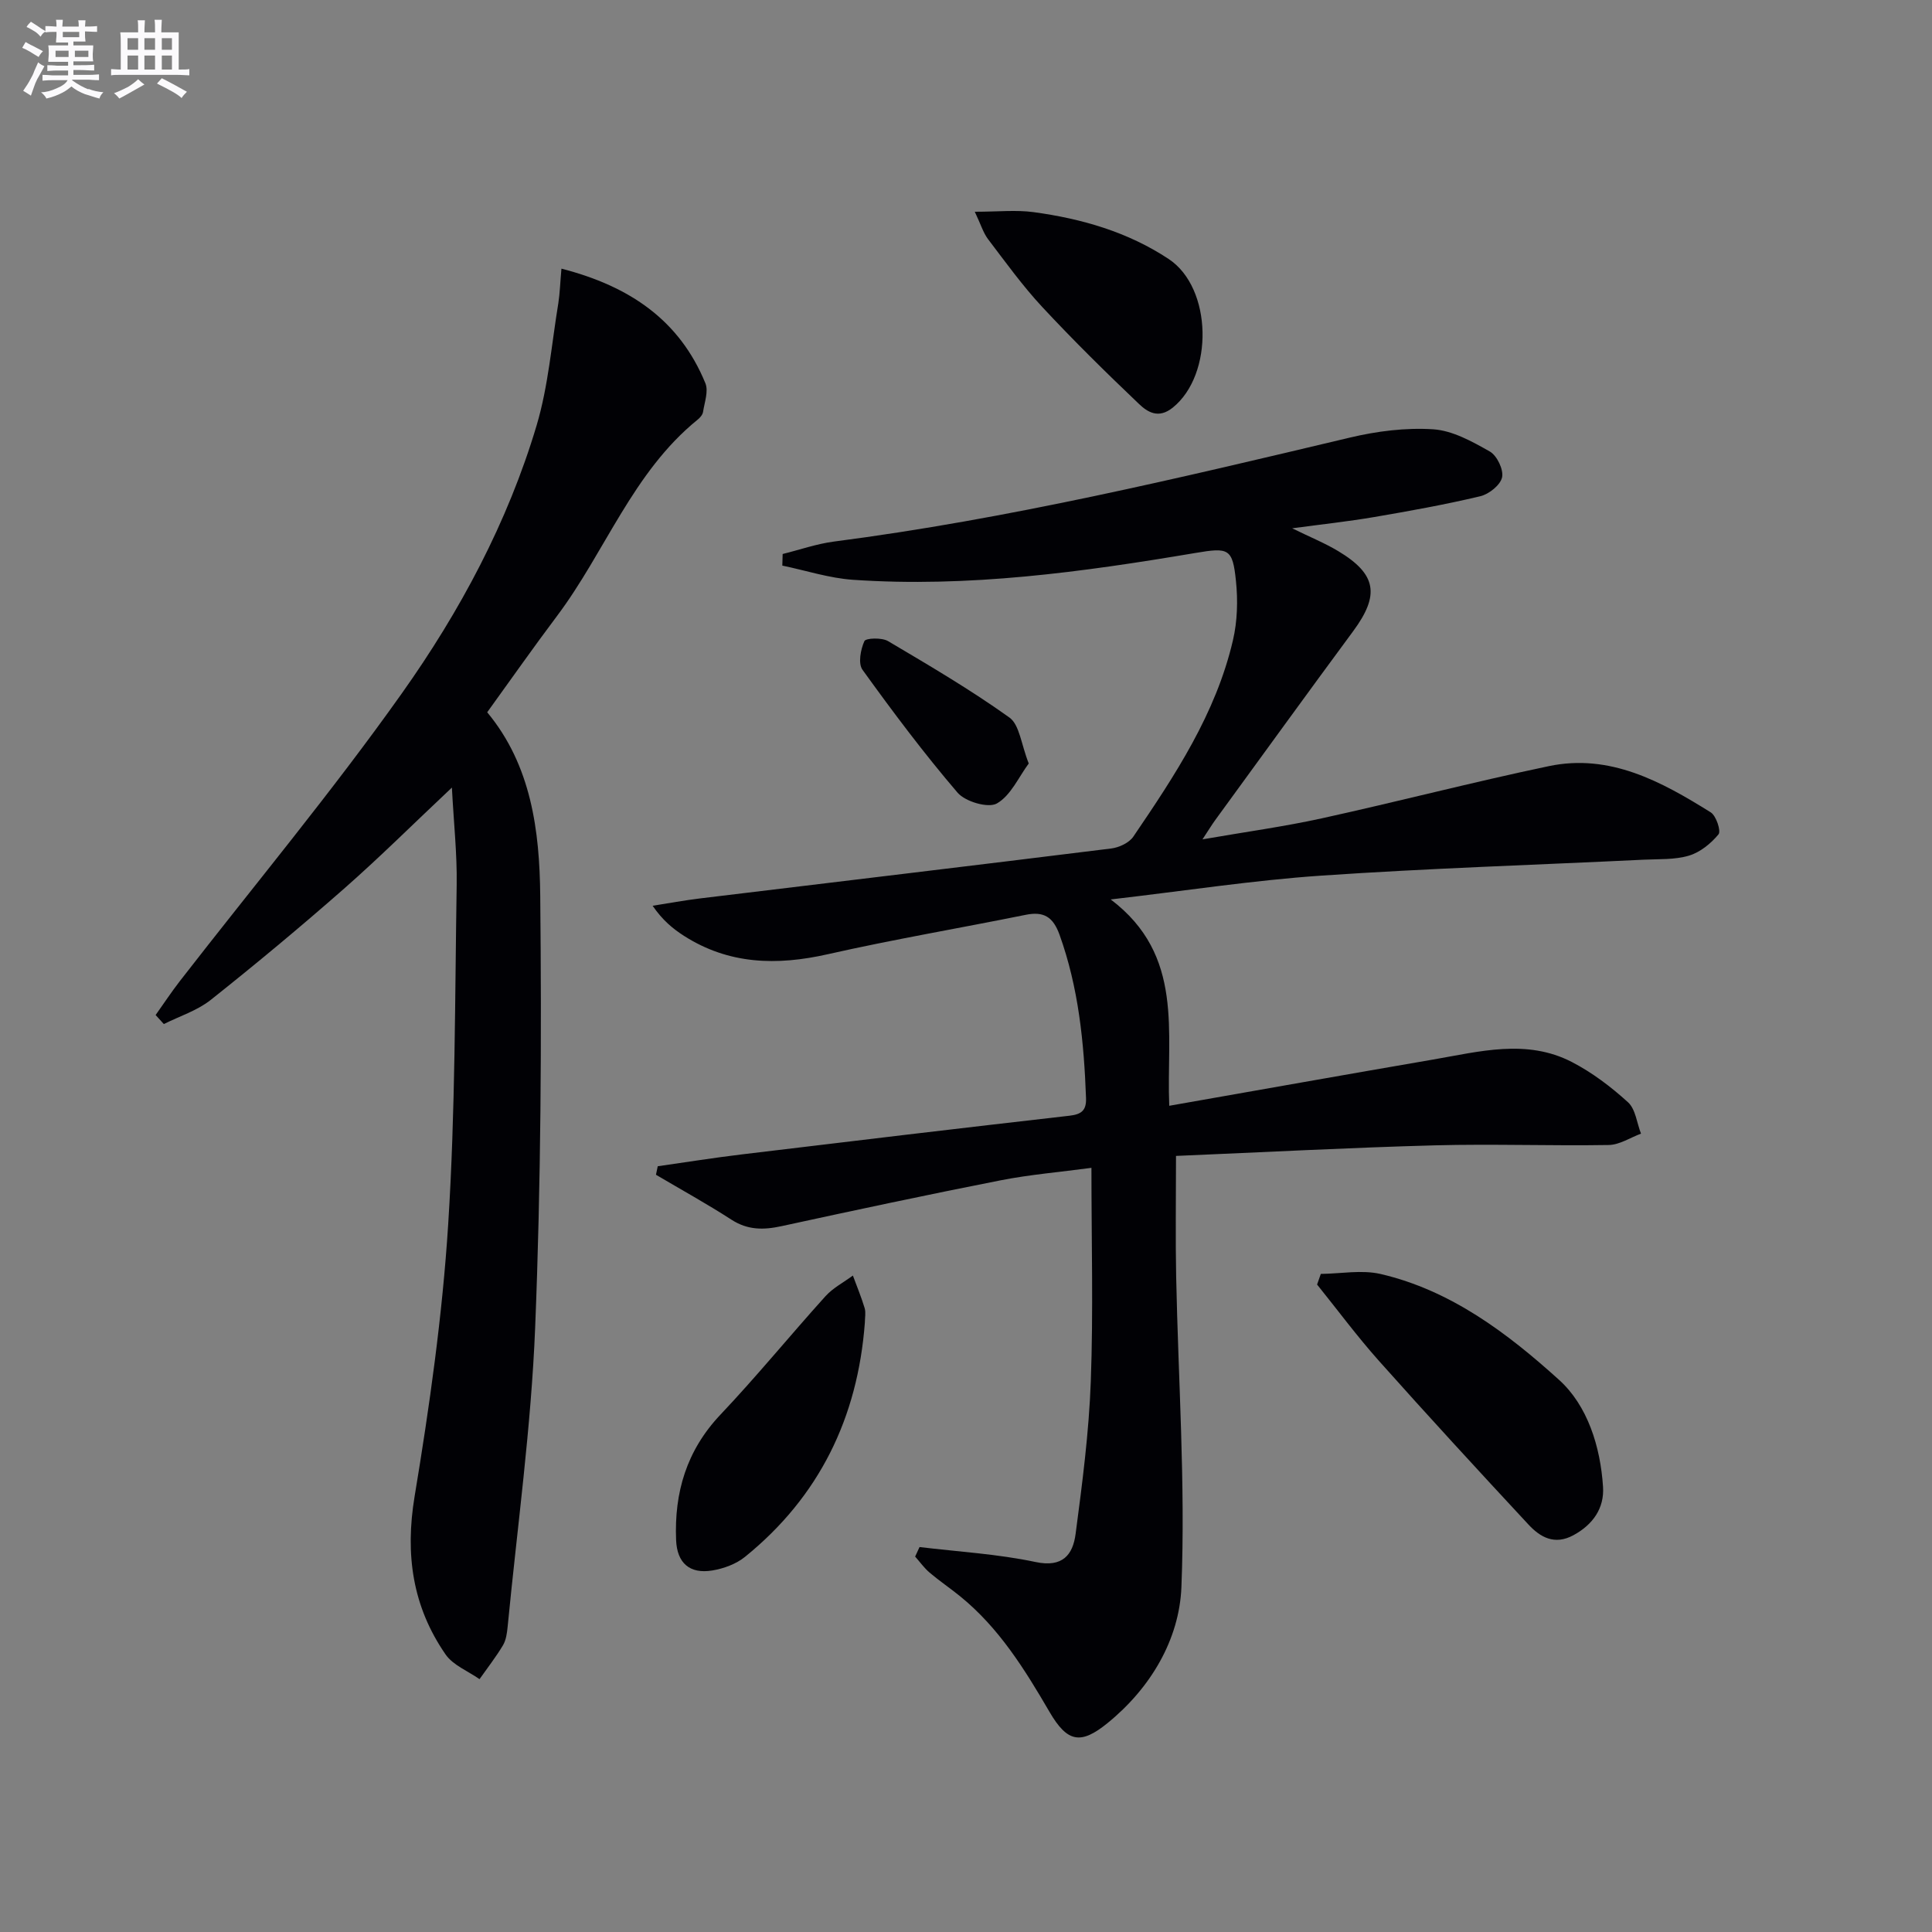
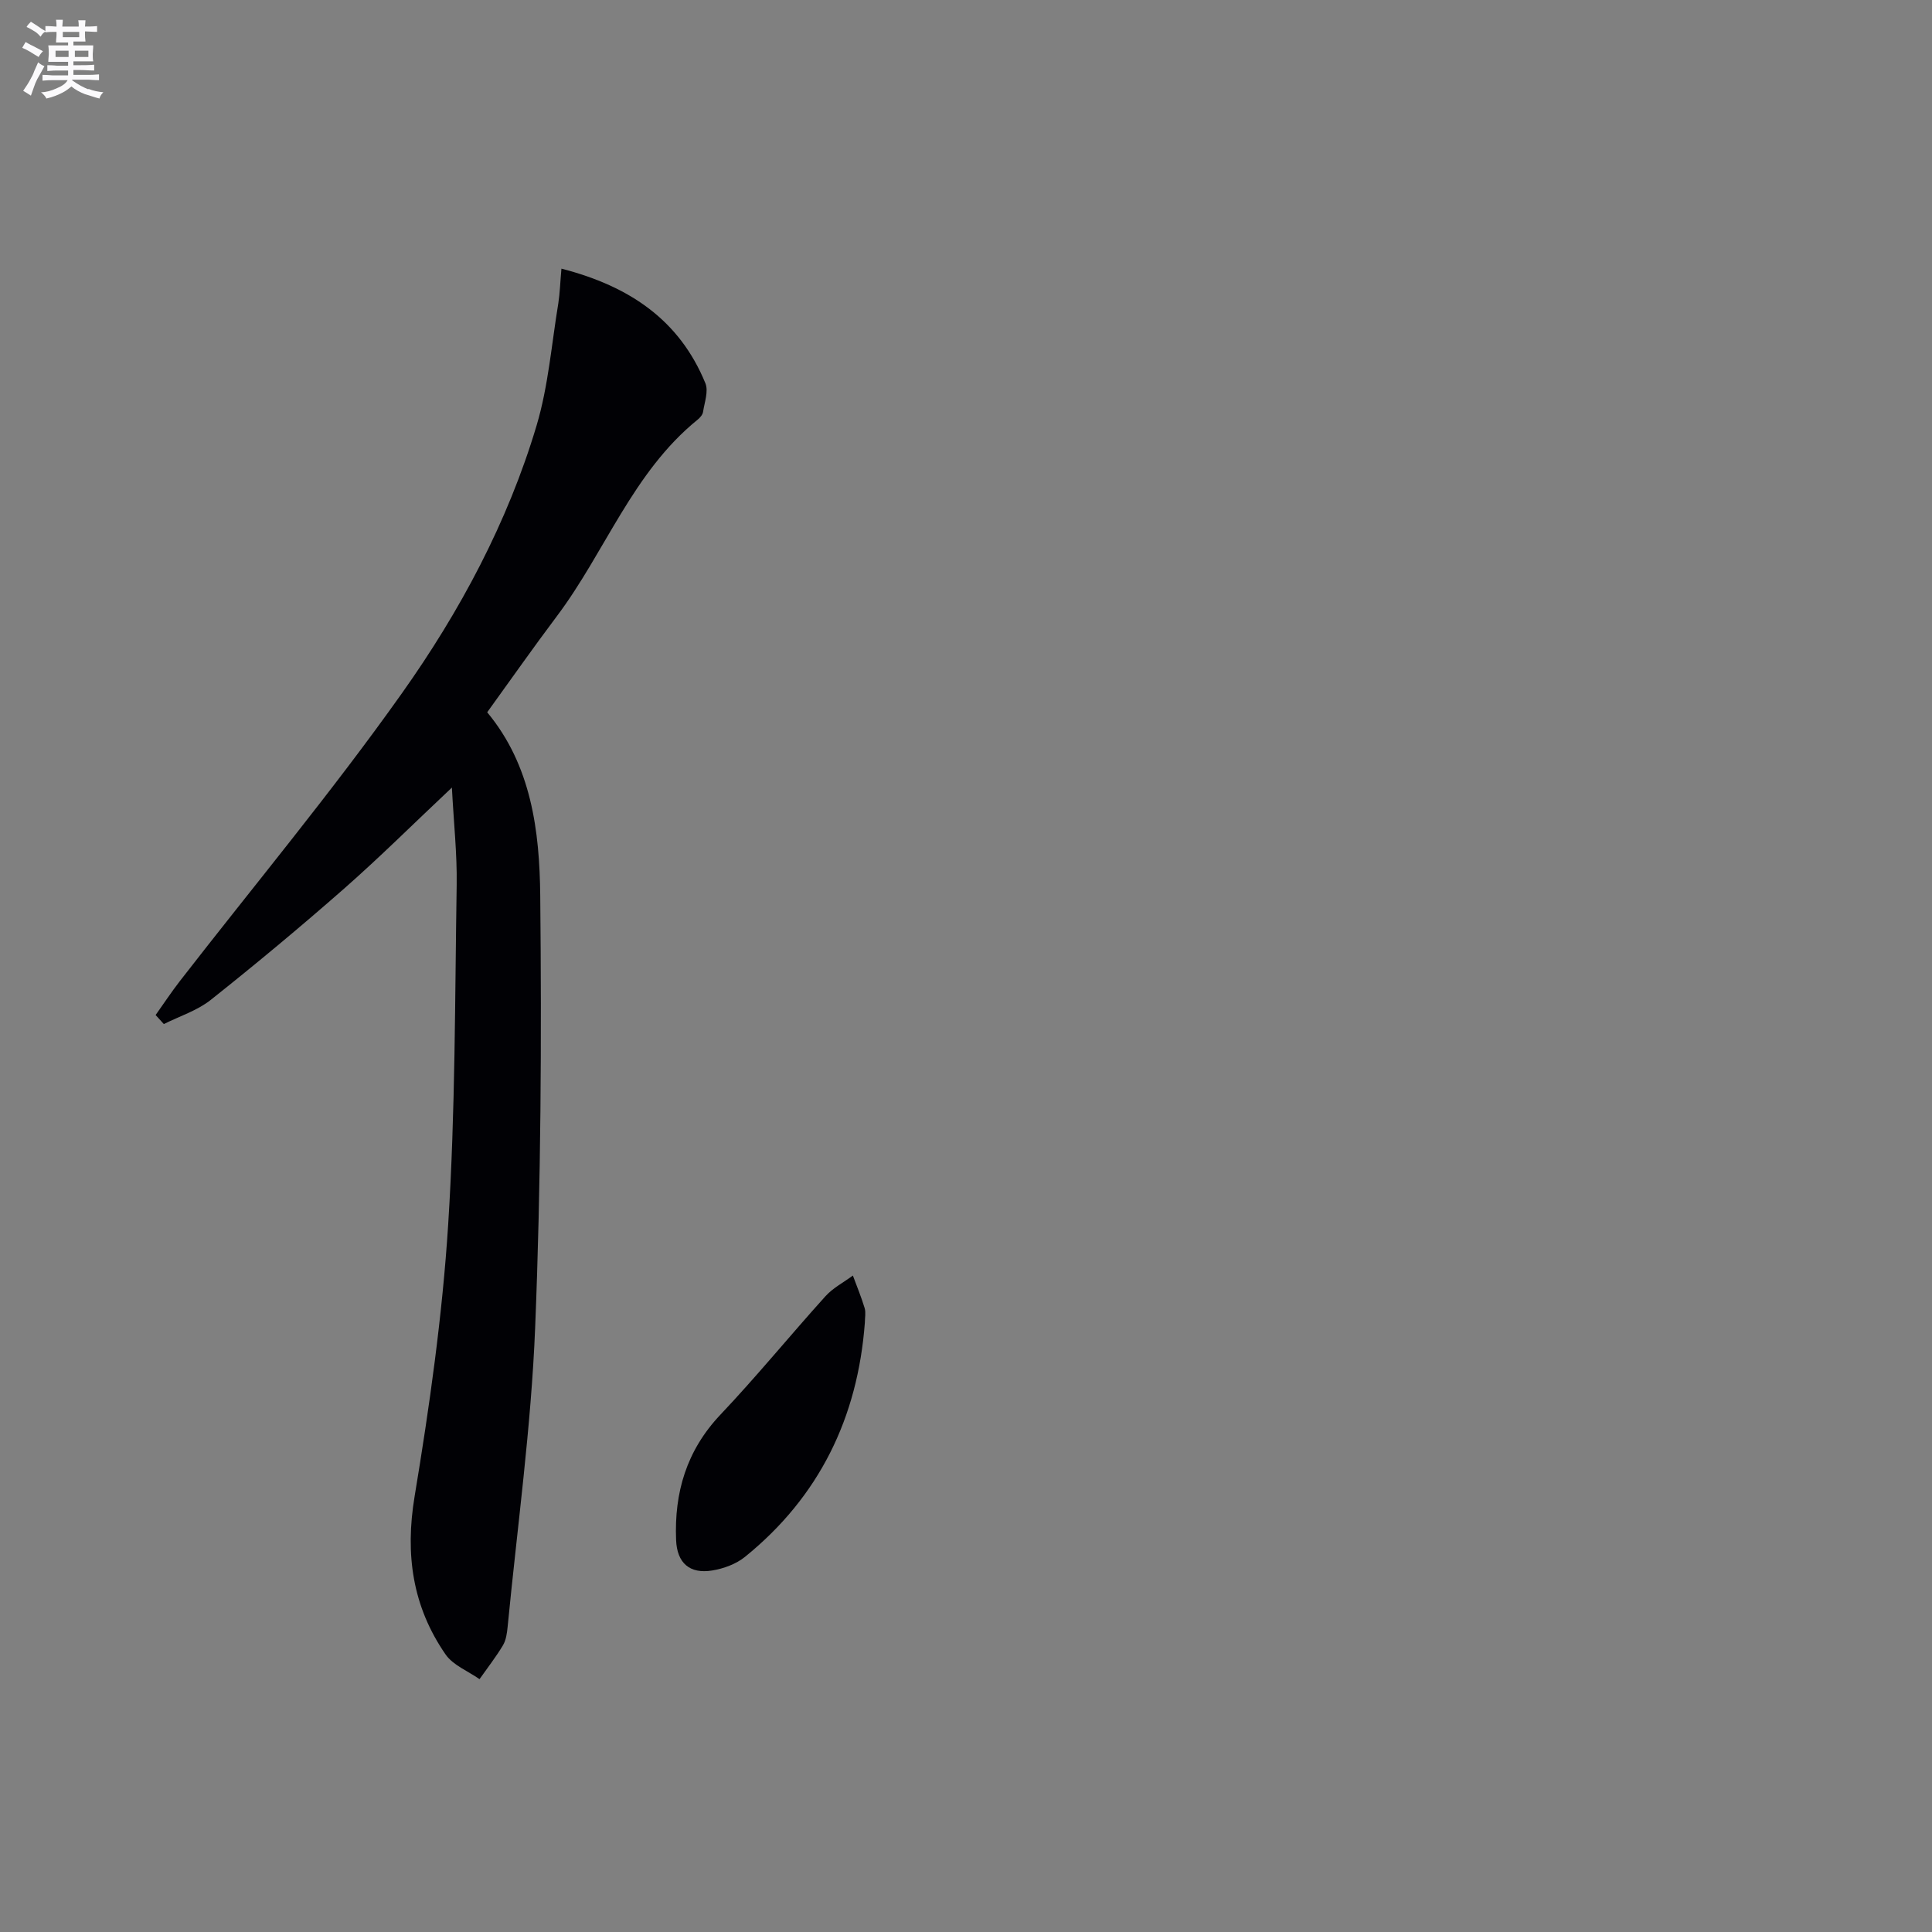
<svg xmlns="http://www.w3.org/2000/svg" enable-background="new 0 0 400 400" viewBox="0 0 400 400">
  <rect x="0" y="0" width="400" height="400" fill="#808080" stroke="none" />
  <g fill="#010105">
-     <path d="m190.38 320.3c8.02.97 16.16 1.43 24.03 3.1 5.63 1.19 7.71-1.53 8.28-5.8 1.39-10.52 2.77-21.09 3.15-31.68.53-14.41.13-28.86.13-44.13-6.53.88-12.75 1.39-18.84 2.59-15.14 2.98-30.24 6.2-45.31 9.48-3.72.81-7.01.84-10.37-1.33-5.09-3.29-10.41-6.22-15.64-9.31.12-.59.25-1.17.37-1.76 5.82-.83 11.62-1.76 17.45-2.46 22.59-2.73 45.18-5.42 67.78-8 2.5-.29 3.53-1.09 3.44-3.66-.42-11.5-1.54-22.84-5.48-33.8-1.34-3.72-3.27-4.9-7.04-4.13-13.65 2.76-27.4 5.09-40.98 8.16-10.52 2.37-20.43 2.13-29.72-3.8-2.33-1.49-4.47-3.26-6.51-6.24 3.29-.52 6.58-1.13 9.89-1.53 28.35-3.44 56.71-6.81 85.05-10.33 1.63-.2 3.71-1.17 4.58-2.45 8.61-12.66 17.1-25.47 20.63-40.67.92-3.94 1.04-8.23.62-12.27-.69-6.74-1.5-6.96-8.36-5.8-23.48 3.96-47.04 7.2-70.94 5.56-4.92-.34-9.75-1.93-14.62-2.94.02-.8.05-1.6.07-2.4 3.53-.87 7.01-2.1 10.59-2.57 36.12-4.68 71.47-13.13 106.84-21.53 5.6-1.33 11.55-2.09 17.25-1.72 4.02.26 8.08 2.53 11.73 4.6 1.48.84 2.88 3.75 2.54 5.34-.34 1.6-2.71 3.49-4.51 3.92-7.26 1.73-14.62 3.05-21.98 4.31-5.33.91-10.71 1.49-16.97 2.33 3.7 1.82 6.75 3.05 9.53 4.72 7.98 4.79 8.63 9.09 3.09 16.59-9.58 12.97-19.03 26.04-28.53 39.07-.67.92-1.26 1.89-2.66 4.02 8.98-1.56 16.9-2.64 24.69-4.35 15.71-3.45 31.29-7.51 47.02-10.81 12.65-2.65 23.3 3.19 33.52 9.57 1.13.71 2.17 3.88 1.61 4.55-1.57 1.9-3.8 3.72-6.12 4.41-2.95.88-6.24.69-9.38.84-22.25 1.08-44.53 1.78-66.76 3.3-14.06.96-28.03 3.13-43.58 4.93 15.32 11.58 11.49 27.54 12.12 42.72 18.45-3.24 36.52-6.46 54.61-9.57 9.62-1.65 19.39-4.34 28.77.52 4.19 2.17 8.09 5.13 11.6 8.32 1.57 1.43 1.83 4.29 2.69 6.5-2.22.82-4.43 2.31-6.67 2.35-11.99.2-24-.25-35.99.07-17.76.48-35.5 1.43-53.61 2.19 0 9.05-.13 16.98.03 24.91.43 21.46 1.94 42.95 1.09 64.35-.43 10.88-6.39 20.93-15.3 28.17-5.55 4.51-8.32 4.01-12.01-2.32-5.14-8.82-10.46-17.41-18.51-23.94-2.07-1.68-4.28-3.17-6.31-4.89-1.13-.96-2.01-2.21-3-3.33.31-.65.61-1.31.91-1.97z" />
-     <path d="m116.24 55.62c14.19 3.65 24.46 10.7 29.8 23.72.68 1.65-.18 3.96-.48 5.94-.09.59-.63 1.21-1.13 1.61-13.44 10.9-19.11 27.35-29.14 40.69-4.89 6.5-9.56 13.17-14.42 19.89 9.14 11 10.84 24.55 10.98 37.94.3 29.8.15 59.64-1.05 89.41-.83 20.71-3.7 41.33-5.7 61.99-.13 1.3-.32 2.74-.96 3.82-1.46 2.44-3.22 4.69-4.86 7.02-2.39-1.68-5.48-2.87-7.04-5.13-6.83-9.89-8.4-20.67-6.4-32.71 3.09-18.64 5.75-37.45 6.95-56.29 1.49-23.39 1.39-46.88 1.76-70.33.1-6.39-.61-12.8-.99-20.13-7.87 7.4-14.9 14.4-22.34 20.94-9 7.9-18.21 15.57-27.59 23.02-2.8 2.22-6.45 3.37-9.71 5-.57-.62-1.13-1.25-1.7-1.87 1.66-2.33 3.24-4.73 4.99-6.99 15.39-19.84 31.5-39.17 46.01-59.64 12.01-16.93 21.9-35.38 27.88-55.44 2.43-8.17 3.1-16.86 4.5-25.33.32-2.09.38-4.23.64-7.13z" />
-     <path d="m273.46 263.75c4.14-.04 8.47-.89 12.39.02 14.53 3.38 26.26 12.26 36.93 21.91 5.91 5.34 8.57 13.82 9.11 22.15.29 4.41-2.08 7.83-6.15 10.03-3.89 2.1-6.85.41-9.29-2.22-10.41-11.2-20.77-22.46-30.95-33.88-4.51-5.06-8.56-10.53-12.81-15.81.25-.73.51-1.47.77-2.2z" />
+     <path d="m116.24 55.62c14.19 3.65 24.46 10.7 29.8 23.72.68 1.65-.18 3.96-.48 5.94-.09.59-.63 1.21-1.13 1.61-13.44 10.9-19.11 27.35-29.14 40.69-4.89 6.5-9.56 13.17-14.42 19.89 9.14 11 10.84 24.55 10.98 37.94.3 29.8.15 59.64-1.05 89.41-.83 20.71-3.7 41.33-5.7 61.99-.13 1.3-.32 2.74-.96 3.82-1.46 2.44-3.22 4.69-4.86 7.02-2.39-1.68-5.48-2.87-7.04-5.13-6.83-9.89-8.4-20.67-6.4-32.71 3.09-18.64 5.75-37.45 6.95-56.29 1.49-23.39 1.39-46.88 1.76-70.33.1-6.39-.61-12.8-.99-20.13-7.87 7.4-14.9 14.4-22.34 20.94-9 7.9-18.21 15.57-27.59 23.02-2.8 2.22-6.45 3.37-9.71 5-.57-.62-1.13-1.25-1.7-1.87 1.66-2.33 3.24-4.73 4.99-6.99 15.39-19.84 31.5-39.17 46.01-59.64 12.01-16.93 21.9-35.38 27.88-55.44 2.43-8.17 3.1-16.86 4.5-25.33.32-2.09.38-4.23.64-7.13" />
    <path d="m179.06 273.83c-1.47 19.65-9.42 36.04-24.83 48.51-1.83 1.48-4.4 2.42-6.76 2.81-4.67.77-7.3-1.53-7.49-6.3-.4-9.84 2.16-18.54 9.17-25.95 7.51-7.93 14.43-16.42 21.76-24.54 1.56-1.72 3.76-2.86 5.67-4.27.83 2.25 1.75 4.46 2.44 6.75.27.93.04 2 .04 2.99z" />
-     <path d="m201.82 43.84c4.83 0 8.56-.41 12.17.08 9.95 1.35 19.51 4.1 27.98 9.71 9.06 6 9.33 23.94.83 30.77-2.97 2.38-5.23.91-7-.78-6.85-6.52-13.6-13.17-20.04-20.09-4.06-4.37-7.58-9.26-11.2-14.02-1-1.33-1.49-3.04-2.74-5.67z" />
-     <path d="m212.99 158.07c-2.08 2.8-3.71 6.63-6.6 8.28-1.79 1.02-6.53-.37-8.13-2.23-6.97-8.14-13.42-16.75-19.69-25.45-.94-1.3-.39-4.19.39-5.93.29-.65 3.61-.77 4.89-.01 8.52 5.04 17.09 10.07 25.13 15.82 2.12 1.51 2.43 5.54 4.01 9.52z" />
  </g>
  <path d="m6.8 9.5c.6.3 1.3.7 2.1 1.1-.4.4-.7.8-.9 1.2-.7-.4-1.3-.8-1.8-1.1s-1.1-.6-1.6-.8c.2-.4.5-.8.7-1.2.4.2.8.5 1.5.8zm.9 6.9c-.3.6-.5 1.1-.7 1.7s-.4 1.1-.6 1.7c-.6-.4-1.1-.7-1.6-1 .7-1 1.2-1.8 1.5-2.4.3-.5.6-1.1.8-1.7.3-.6.5-1.2.8-1.8.3.3.8.6 1.3.8-.7 1.3-1.2 2.2-1.5 2.7zm.1-11c.4.3 1 .7 1.7 1.1-.5.2-.8.6-1.1 1.1-.5-.6-1-1-1.4-1.2s-.9-.6-1.5-.8c.2-.4.5-.7.9-1.1.5.3.9.6 1.4.9zm10.5 13c1 .4 2 .6 3.1.7-.4.4-.7.8-.8 1.3-.9-.2-1.9-.6-3-.9-1-.4-2-.9-2.8-1.6-.5.4-1.1.9-1.9 1.3s-1.9.9-3.3 1.2c-.1-.3-.5-.8-1.1-1.3 1 0 2.1-.3 3.2-.8 1.2-.5 1.9-1 2.3-1.7h-3.2c-.4 0-1 0-2 .1v-1.2c1 0 1.7.1 2 .1h3.3v-1h-2.3c-.2 0-.9 0-2 .1v-1.2c1.2 0 1.9.1 2 .1h2.3v-.8h-4.1c0-.7.1-1.2.1-1.6 0-.5 0-1.1-.1-1.8h4.1v-.6h-2.5c0-.6.1-1.1.1-1.6v-.6h-.5c-.4 0-1 0-1.8.1v-1.3c1.2 0 1.9.1 2.1.1h.2c0-.3 0-.8-.1-1.4h1.4c0 .6-.1 1-.1 1.4h3.4c0-.4 0-.8-.1-1.3h1.5c0 .4-.1.9-.1 1.3.7 0 1.5 0 2.5-.1v1.2c-1 0-1.8-.1-2.5-.1v.6c0 .3 0 .8.1 1.5h-2.5v.8h4.1c0 .7-.1 1.3-.1 1.8s0 1 .1 1.5h-4.1v.8h1.4c.8 0 1.8 0 2.9-.1v1.2c-1 0-1.9-.1-2.8-.1h-1.5v1h3.2c.3 0 1 0 2.1-.1v1.2c-1.1 0-1.8-.1-2.1-.1h-3.4l-.1.1c1.4 1 2.4 1.5 3.4 1.9zm-4.1-6.6v-1.3h-2.7v1.3zm2.2-4.1v-1.1h-3.4v1.1zm1.9 4.1v-1.3h-2.8v1.3z" fill="#fbfafc" />
-   <path d="m37 6.7v2.3 5.4c1 0 1.8 0 2.2-.1v1.3c-.6 0-1.5-.1-2.5-.1h-11.9c-.7 0-1.3 0-1.8.1v-1.3c.5 0 1.1.1 2 .1v-5.2c0-1 0-1.8-.1-2.5h3.7c0-1.3 0-2.1-.1-2.5h1.5c0 .4-.1 1.3-.1 2.5h2.2c0-1.2 0-2.1-.1-2.6h1.5c0 .4-.1 1.3-.1 2.6zm-12.3 13.7c-.3-.4-.7-.8-1.1-1.1 1.1-.4 2.1-.9 2.9-1.3.8-.5 1.5-1 2.1-1.6.4.4.9.8 1.3 1.1-2.5 1.4-4.2 2.4-5.2 2.9zm3.9-10.1v-2.4h-2.2v2.4zm0 4.1v-2.9h-2.2v2.9zm3.5-4.1v-2.4h-2.2v2.4zm0 4.1v-2.9h-2.2v2.9zm.4 2.9 1-1.1c.6.3 1.4.7 2.5 1.3s2 1.1 2.7 1.5c-.4.4-.8.8-1.1 1.3-.8-.8-2.5-1.7-5.1-3zm3.1-7v-2.4h-2.1v2.4zm0 4.1v-2.9h-2.1v2.9z" fill="#fbfafc" />
</svg>